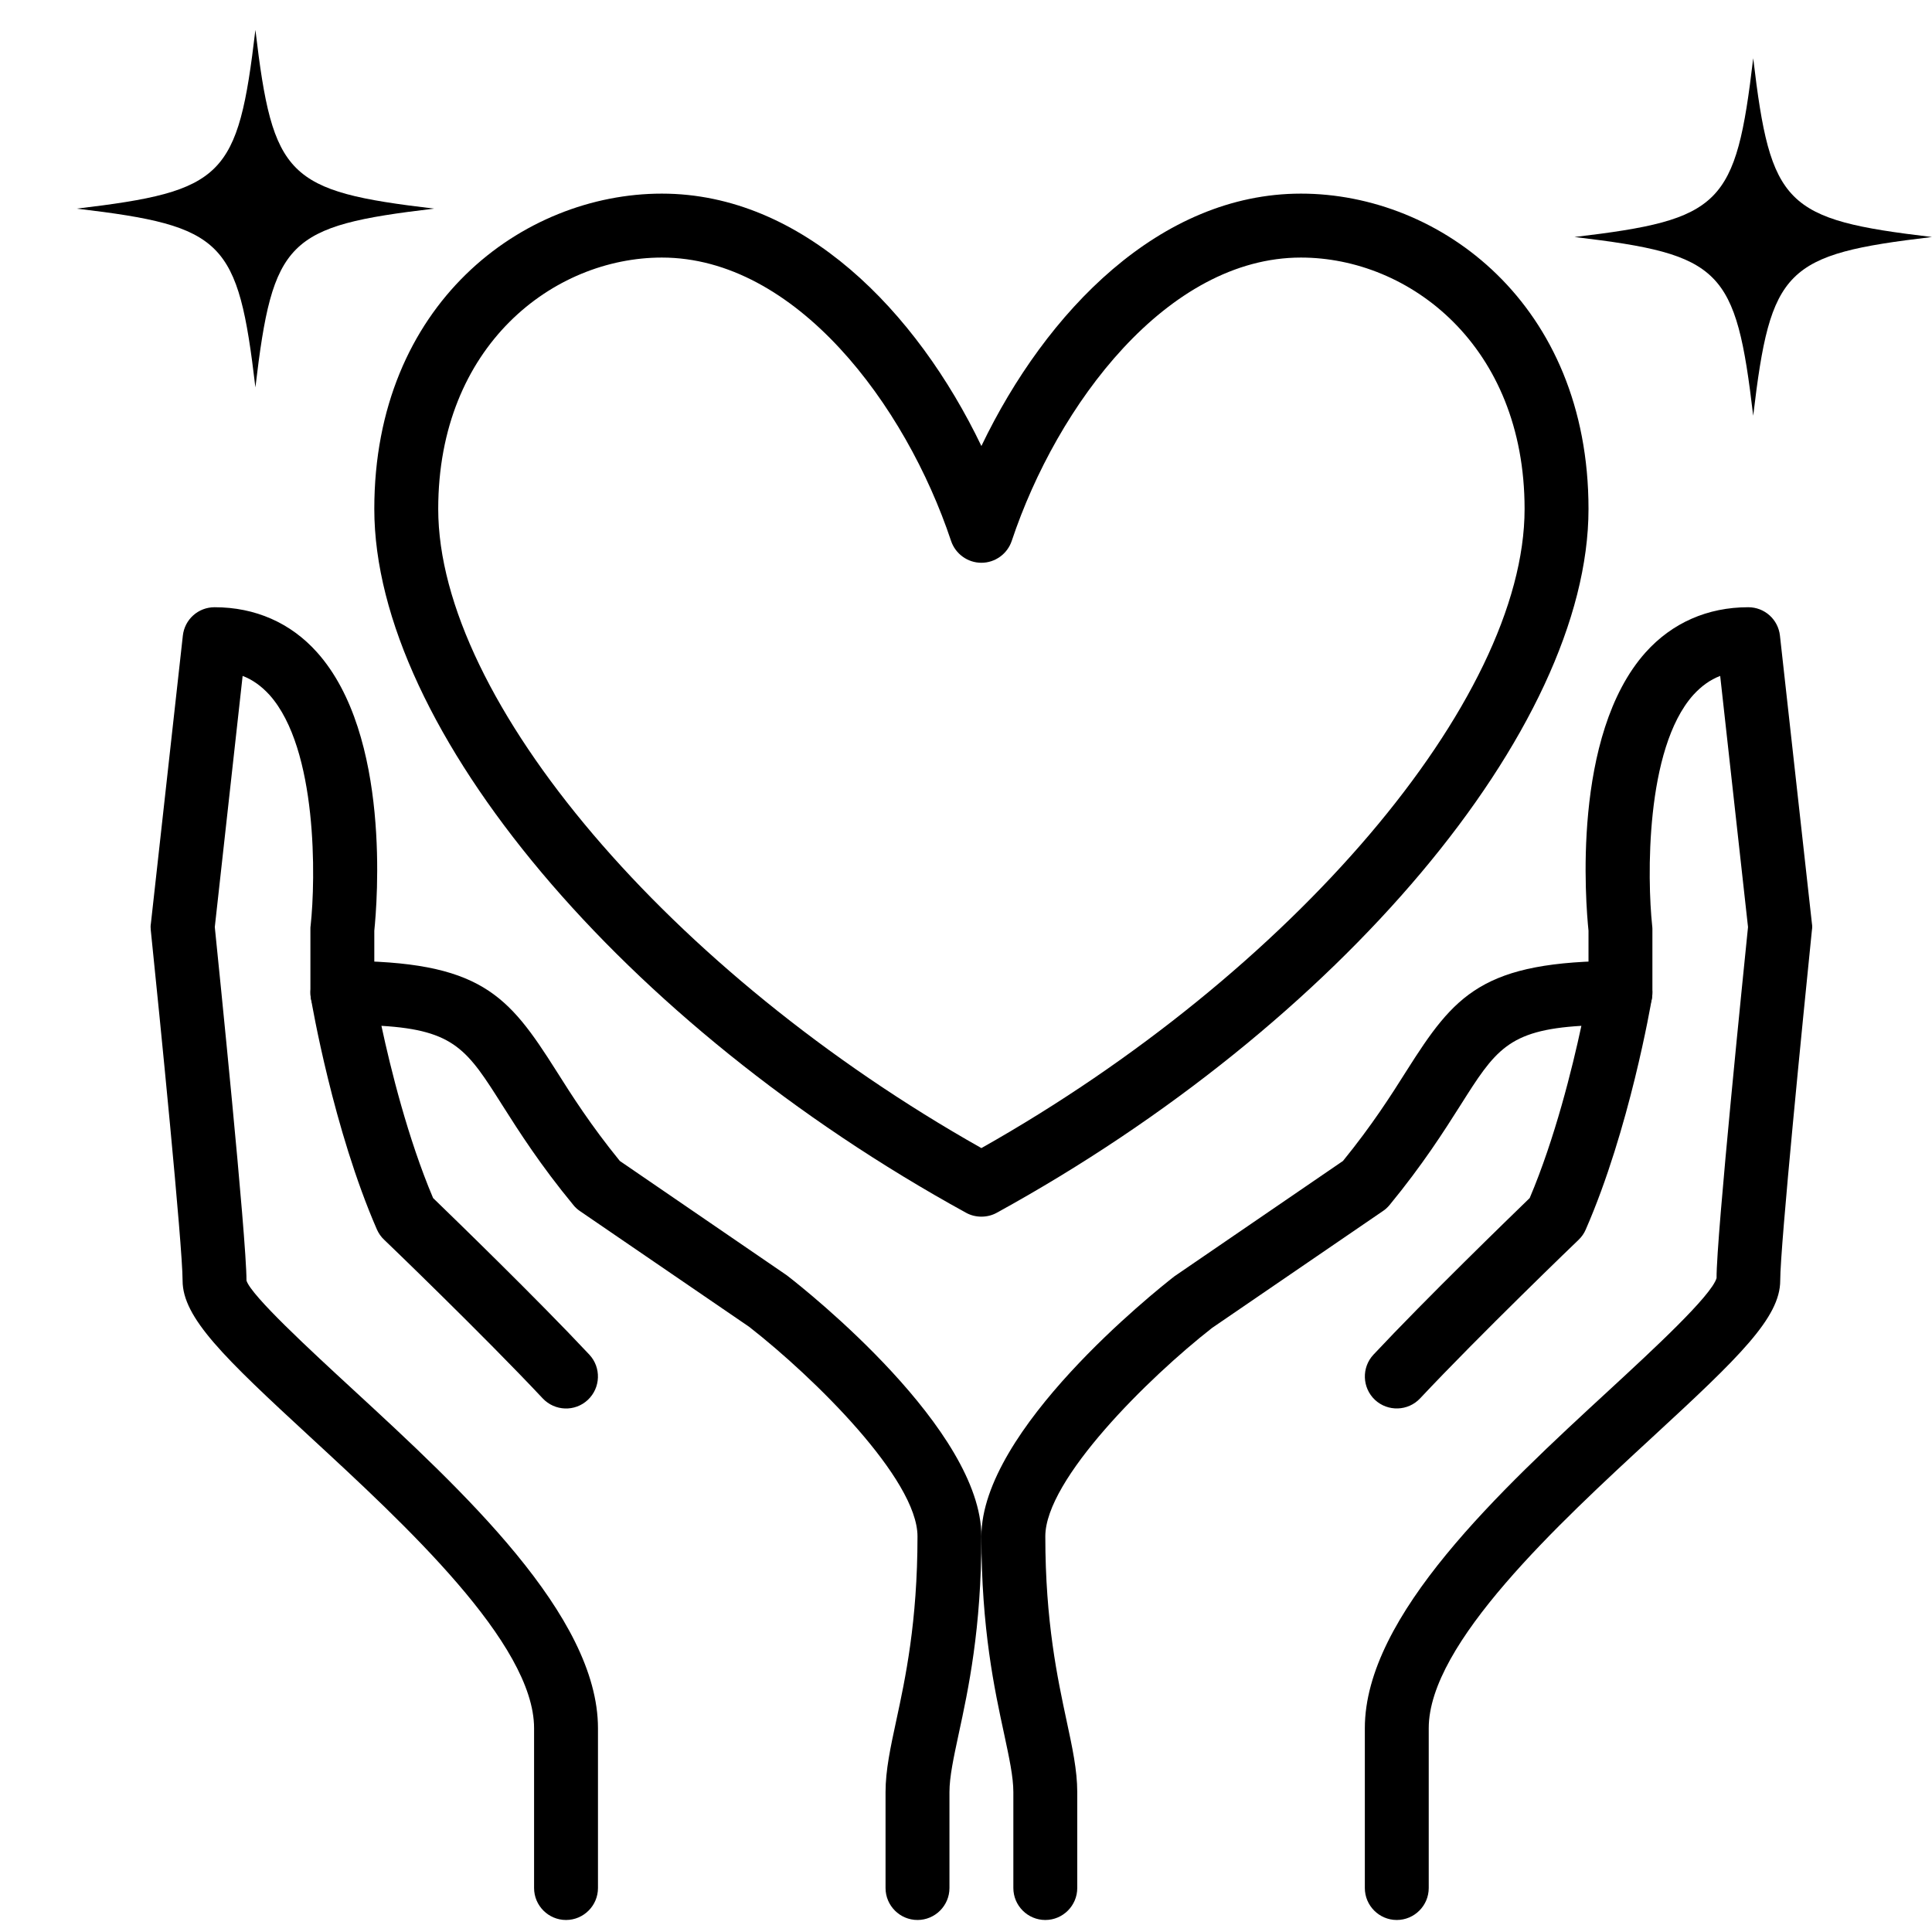
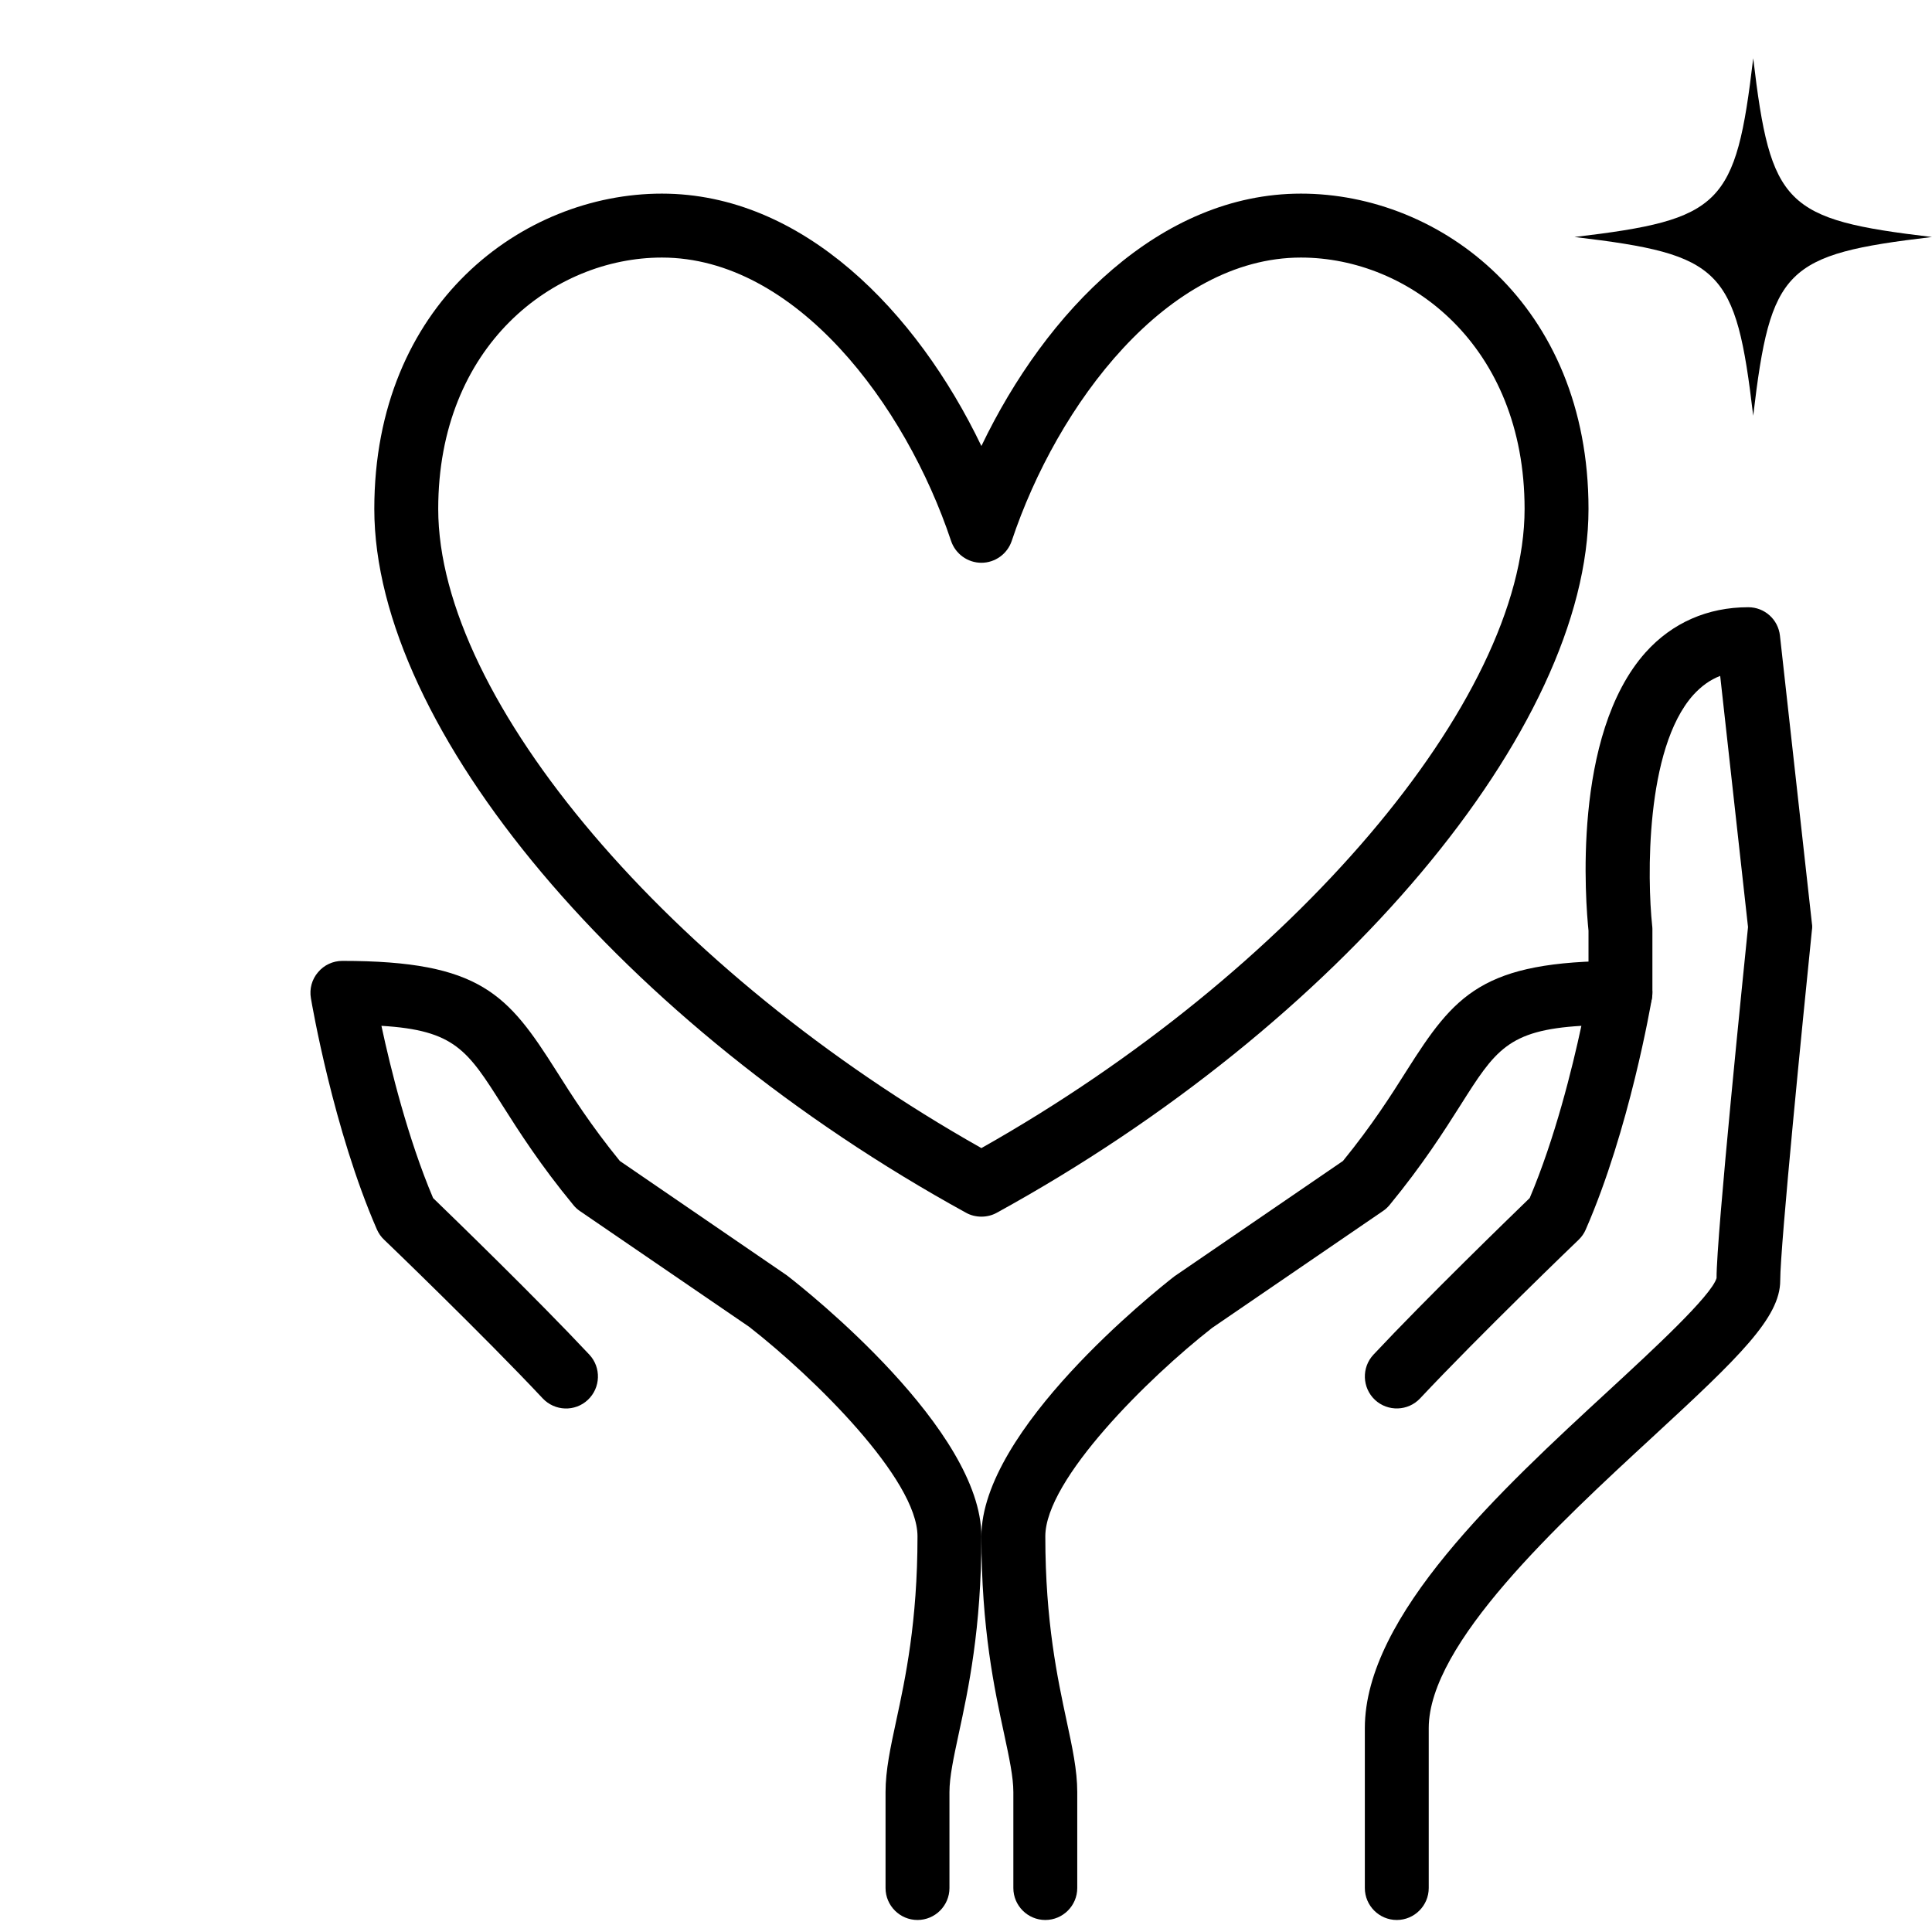
<svg xmlns="http://www.w3.org/2000/svg" width="500" zoomAndPan="magnify" viewBox="0 0 375 375" height="500" preserveAspectRatio="xMidYMid meet" version="1.0">
  <defs>
    <clipPath id="7a42c38ded">
      <path d="M 190 186 L 321 186 L 321 372.75 L 190 372.75 Z M 190 186" clip-rule="nonzero" />
    </clipPath>
    <clipPath id="6b5daff9d9">
      <path d="M 264 117 L 351.738 117 L 351.738 372.75 L 264 372.75 Z M 264 117" clip-rule="nonzero" />
    </clipPath>
    <clipPath id="40b2895870">
      <path d="M 60 186 L 191 186 L 191 372.75 L 60 372.75 Z M 60 186" clip-rule="nonzero" />
    </clipPath>
    <clipPath id="3aa311e70f">
-       <path d="M 29.238 117 L 117 117 L 117 372.75 L 29.238 372.75 Z M 29.238 117" clip-rule="nonzero" />
-     </clipPath>
+       </clipPath>
    <clipPath id="ecd7acdca2">
      <path d="M 72 37.5 L 309 37.5 L 309 237 L 72 237 Z M 72 37.5" clip-rule="nonzero" />
    </clipPath>
    <clipPath id="5f79b7042c">
-       <path d="M 14.879 5.801 L 84.629 5.801 L 84.629 75.551 L 14.879 75.551 Z M 14.879 5.801" clip-rule="nonzero" />
-     </clipPath>
+       </clipPath>
    <clipPath id="4b9333c7ab">
      <path d="M 305.605 11.309 L 375 11.309 L 375 81 L 305.605 81 Z M 305.605 11.309" clip-rule="nonzero" />
    </clipPath>
  </defs>
  <g clip-path="url(#7a42c38ded)">
    <path fill="#000000" d="M 202.895 372.668 C 199.477 372.668 196.691 369.883 196.691 366.465 L 196.691 347.848 C 196.691 344.891 195.891 341.207 194.898 336.551 C 193.035 327.945 190.488 316.141 190.488 298.203 C 190.488 277.527 224.117 250.719 227.945 247.738 L 260.672 225.34 C 266.293 218.434 270 212.613 272.98 207.887 C 282.379 193.055 287.66 186.508 314.527 186.508 C 316.344 186.508 318.09 187.309 319.277 188.715 C 320.438 190.098 320.949 191.938 320.633 193.758 C 320.465 194.773 316.273 219.258 307.793 238.648 C 307.477 239.398 306.992 240.078 306.414 240.637 C 306.219 240.805 287.031 259.277 275.645 271.422 C 273.297 273.918 269.371 274.039 266.875 271.711 C 264.379 269.359 264.258 265.434 266.586 262.938 C 276.906 251.93 292.918 236.418 296.914 232.539 C 301.809 221 305.176 207.355 306.945 199.113 C 292.676 199.961 290.203 203.891 283.469 214.531 C 280.199 219.691 276.105 226.117 269.711 233.898 C 269.32 234.359 268.91 234.746 268.426 235.062 L 235.262 257.75 C 222.93 267.395 202.895 287.152 202.895 298.203 C 202.895 314.809 205.293 325.863 207.012 333.934 C 208.125 339.121 209.094 343.582 209.094 347.848 L 209.094 366.465 C 209.094 369.883 206.309 372.668 202.895 372.668" fill-opacity="1" fill-rule="nonzero" />
  </g>
  <g clip-path="url(#6b5daff9d9)">
    <path fill="#000000" d="M 271.113 372.668 C 267.699 372.668 264.914 369.883 264.914 366.465 L 264.914 335.438 C 264.914 313.574 291.246 289.262 312.422 269.746 C 320.777 262.039 332.188 251.496 333.184 248.078 C 333.133 240.176 338.586 186.871 339.289 179.941 L 333.887 131.195 C 331.922 131.945 330.227 133.184 328.676 134.879 C 319.277 145.375 319.738 170.754 320.68 179.625 C 320.707 179.844 320.73 180.086 320.73 180.305 L 320.73 192.715 C 320.73 196.133 317.945 198.918 314.527 198.918 C 311.113 198.918 308.328 196.133 308.328 192.715 L 308.328 180.645 C 307.793 175.43 305.031 142.707 319.422 126.613 C 324.559 120.895 331.438 117.863 339.336 117.863 C 342.508 117.863 345.148 120.238 345.488 123.391 L 351.691 179.238 C 351.766 179.672 351.766 180.109 351.691 180.547 C 349.996 197.176 345.539 241.824 345.539 248.562 C 345.539 255.762 337.52 263.469 320.828 278.863 C 302.465 295.805 277.316 319.004 277.316 335.438 L 277.316 366.465 C 277.316 369.883 274.531 372.668 271.113 372.668" fill-opacity="1" fill-rule="nonzero" />
  </g>
  <g clip-path="url(#40b2895870)">
    <path fill="#000000" d="M 178.086 372.668 C 174.668 372.668 171.883 369.883 171.883 366.465 L 171.883 347.848 C 171.883 343.582 172.852 339.121 173.969 333.934 C 175.711 325.863 178.086 314.809 178.086 298.203 C 178.086 287.129 158.027 267.371 145.406 257.531 L 112.555 235.062 C 112.094 234.746 111.656 234.359 111.293 233.898 C 104.875 226.117 100.781 219.691 97.508 214.531 C 90.773 203.891 88.277 199.961 74.035 199.113 C 75.801 207.355 79.172 221 84.062 232.539 C 88.062 236.418 104.074 251.93 114.395 262.938 C 116.719 265.434 116.598 269.359 114.105 271.711 C 111.609 274.062 107.684 273.918 105.336 271.422 C 93.949 259.277 74.762 240.805 74.566 240.637 C 73.961 240.078 73.5 239.398 73.16 238.648 C 64.707 219.258 60.516 194.773 60.348 193.758 C 60.031 191.938 60.539 190.098 61.727 188.715 C 62.891 187.309 64.633 186.508 66.453 186.508 C 93.316 186.508 98.598 193.055 108 207.887 C 110.98 212.613 114.688 218.434 120.305 225.34 L 152.695 247.52 C 156.863 250.719 190.488 277.527 190.488 298.203 C 190.488 316.141 187.945 327.945 186.082 336.551 C 185.086 341.207 184.289 344.891 184.289 347.848 L 184.289 366.465 C 184.289 369.883 181.5 372.668 178.086 372.668" fill-opacity="1" fill-rule="nonzero" />
  </g>
  <g clip-path="url(#3aa311e70f)">
-     <path fill="#000000" d="M 109.863 372.668 C 106.449 372.668 103.664 369.883 103.664 366.465 L 103.664 335.438 C 103.664 319.004 78.516 295.805 60.152 278.863 C 43.461 263.469 35.441 255.762 35.441 248.562 C 35.441 241.824 30.984 197.176 29.266 180.547 C 29.215 180.109 29.215 179.672 29.289 179.238 L 35.488 123.391 C 35.828 120.238 38.469 117.863 41.645 117.863 C 49.543 117.863 56.422 120.895 61.535 126.613 C 75.949 142.707 73.188 175.43 72.652 180.645 L 72.652 192.715 C 72.652 196.133 69.867 198.918 66.453 198.918 C 63.035 198.918 60.25 196.133 60.25 192.715 L 60.25 180.305 C 60.25 180.086 60.25 179.844 60.297 179.625 C 61.266 170.754 61.703 145.375 52.305 134.879 C 50.754 133.184 49.059 131.945 47.094 131.195 L 41.691 179.941 C 42.395 186.871 47.844 240.199 47.844 248.562 C 48.766 251.496 60.199 262.039 68.559 269.746 C 89.734 289.262 116.066 313.574 116.066 335.438 L 116.066 366.465 C 116.066 369.883 113.281 372.668 109.863 372.668" fill-opacity="1" fill-rule="nonzero" />
-   </g>
+     </g>
  <g clip-path="url(#ecd7acdca2)">
    <path fill="#000000" d="M 128.469 49.992 C 107.418 49.992 85.059 67.105 85.059 98.785 C 85.059 135.922 130.168 188.836 190.488 222.844 C 250.789 188.836 295.922 135.922 295.922 98.785 C 295.922 67.105 273.562 49.992 252.508 49.992 C 226.562 49.992 205.219 78.496 196.375 104.992 C 195.527 107.512 193.156 109.234 190.488 109.234 C 187.824 109.234 185.449 107.512 184.602 104.992 C 175.762 78.496 154.418 49.992 128.469 49.992 Z M 190.488 236.152 C 189.473 236.152 188.43 235.91 187.512 235.398 C 120.961 198.848 72.652 141.398 72.652 98.785 C 72.652 59.035 101.41 37.582 128.469 37.582 C 155.75 37.582 177.918 60.391 190.488 86.57 C 203.062 60.391 225.207 37.582 252.508 37.582 C 279.57 37.582 308.328 59.035 308.328 98.785 C 308.328 141.398 260.02 198.848 193.469 235.398 C 192.551 235.91 191.508 236.152 190.488 236.152" fill-opacity="1" fill-rule="nonzero" />
  </g>
  <g clip-path="url(#5f79b7042c)">
-     <path fill="#000000" d="M 49.574 5.801 C 46.191 34.375 43.453 37.113 14.879 40.496 C 14.941 40.504 15 40.508 15.059 40.516 C 43.461 43.887 46.199 46.68 49.574 75.188 C 52.957 46.617 55.695 43.875 84.266 40.496 C 55.695 37.113 52.957 34.375 49.574 5.801 Z M 49.574 5.801" fill-opacity="1" fill-rule="nonzero" />
-   </g>
+     </g>
  <g clip-path="url(#4b9333c7ab)">
    <path fill="#000000" d="M 340.297 11.309 C 336.918 39.879 334.176 42.621 305.605 46.004 C 305.664 46.012 305.723 46.016 305.781 46.023 C 334.188 49.395 336.926 52.184 340.297 80.695 C 343.68 52.125 346.422 49.383 374.992 46.004 C 346.422 42.621 343.68 39.879 340.297 11.309 Z M 340.297 11.309" fill-opacity="1" fill-rule="nonzero" />
  </g>
</svg>